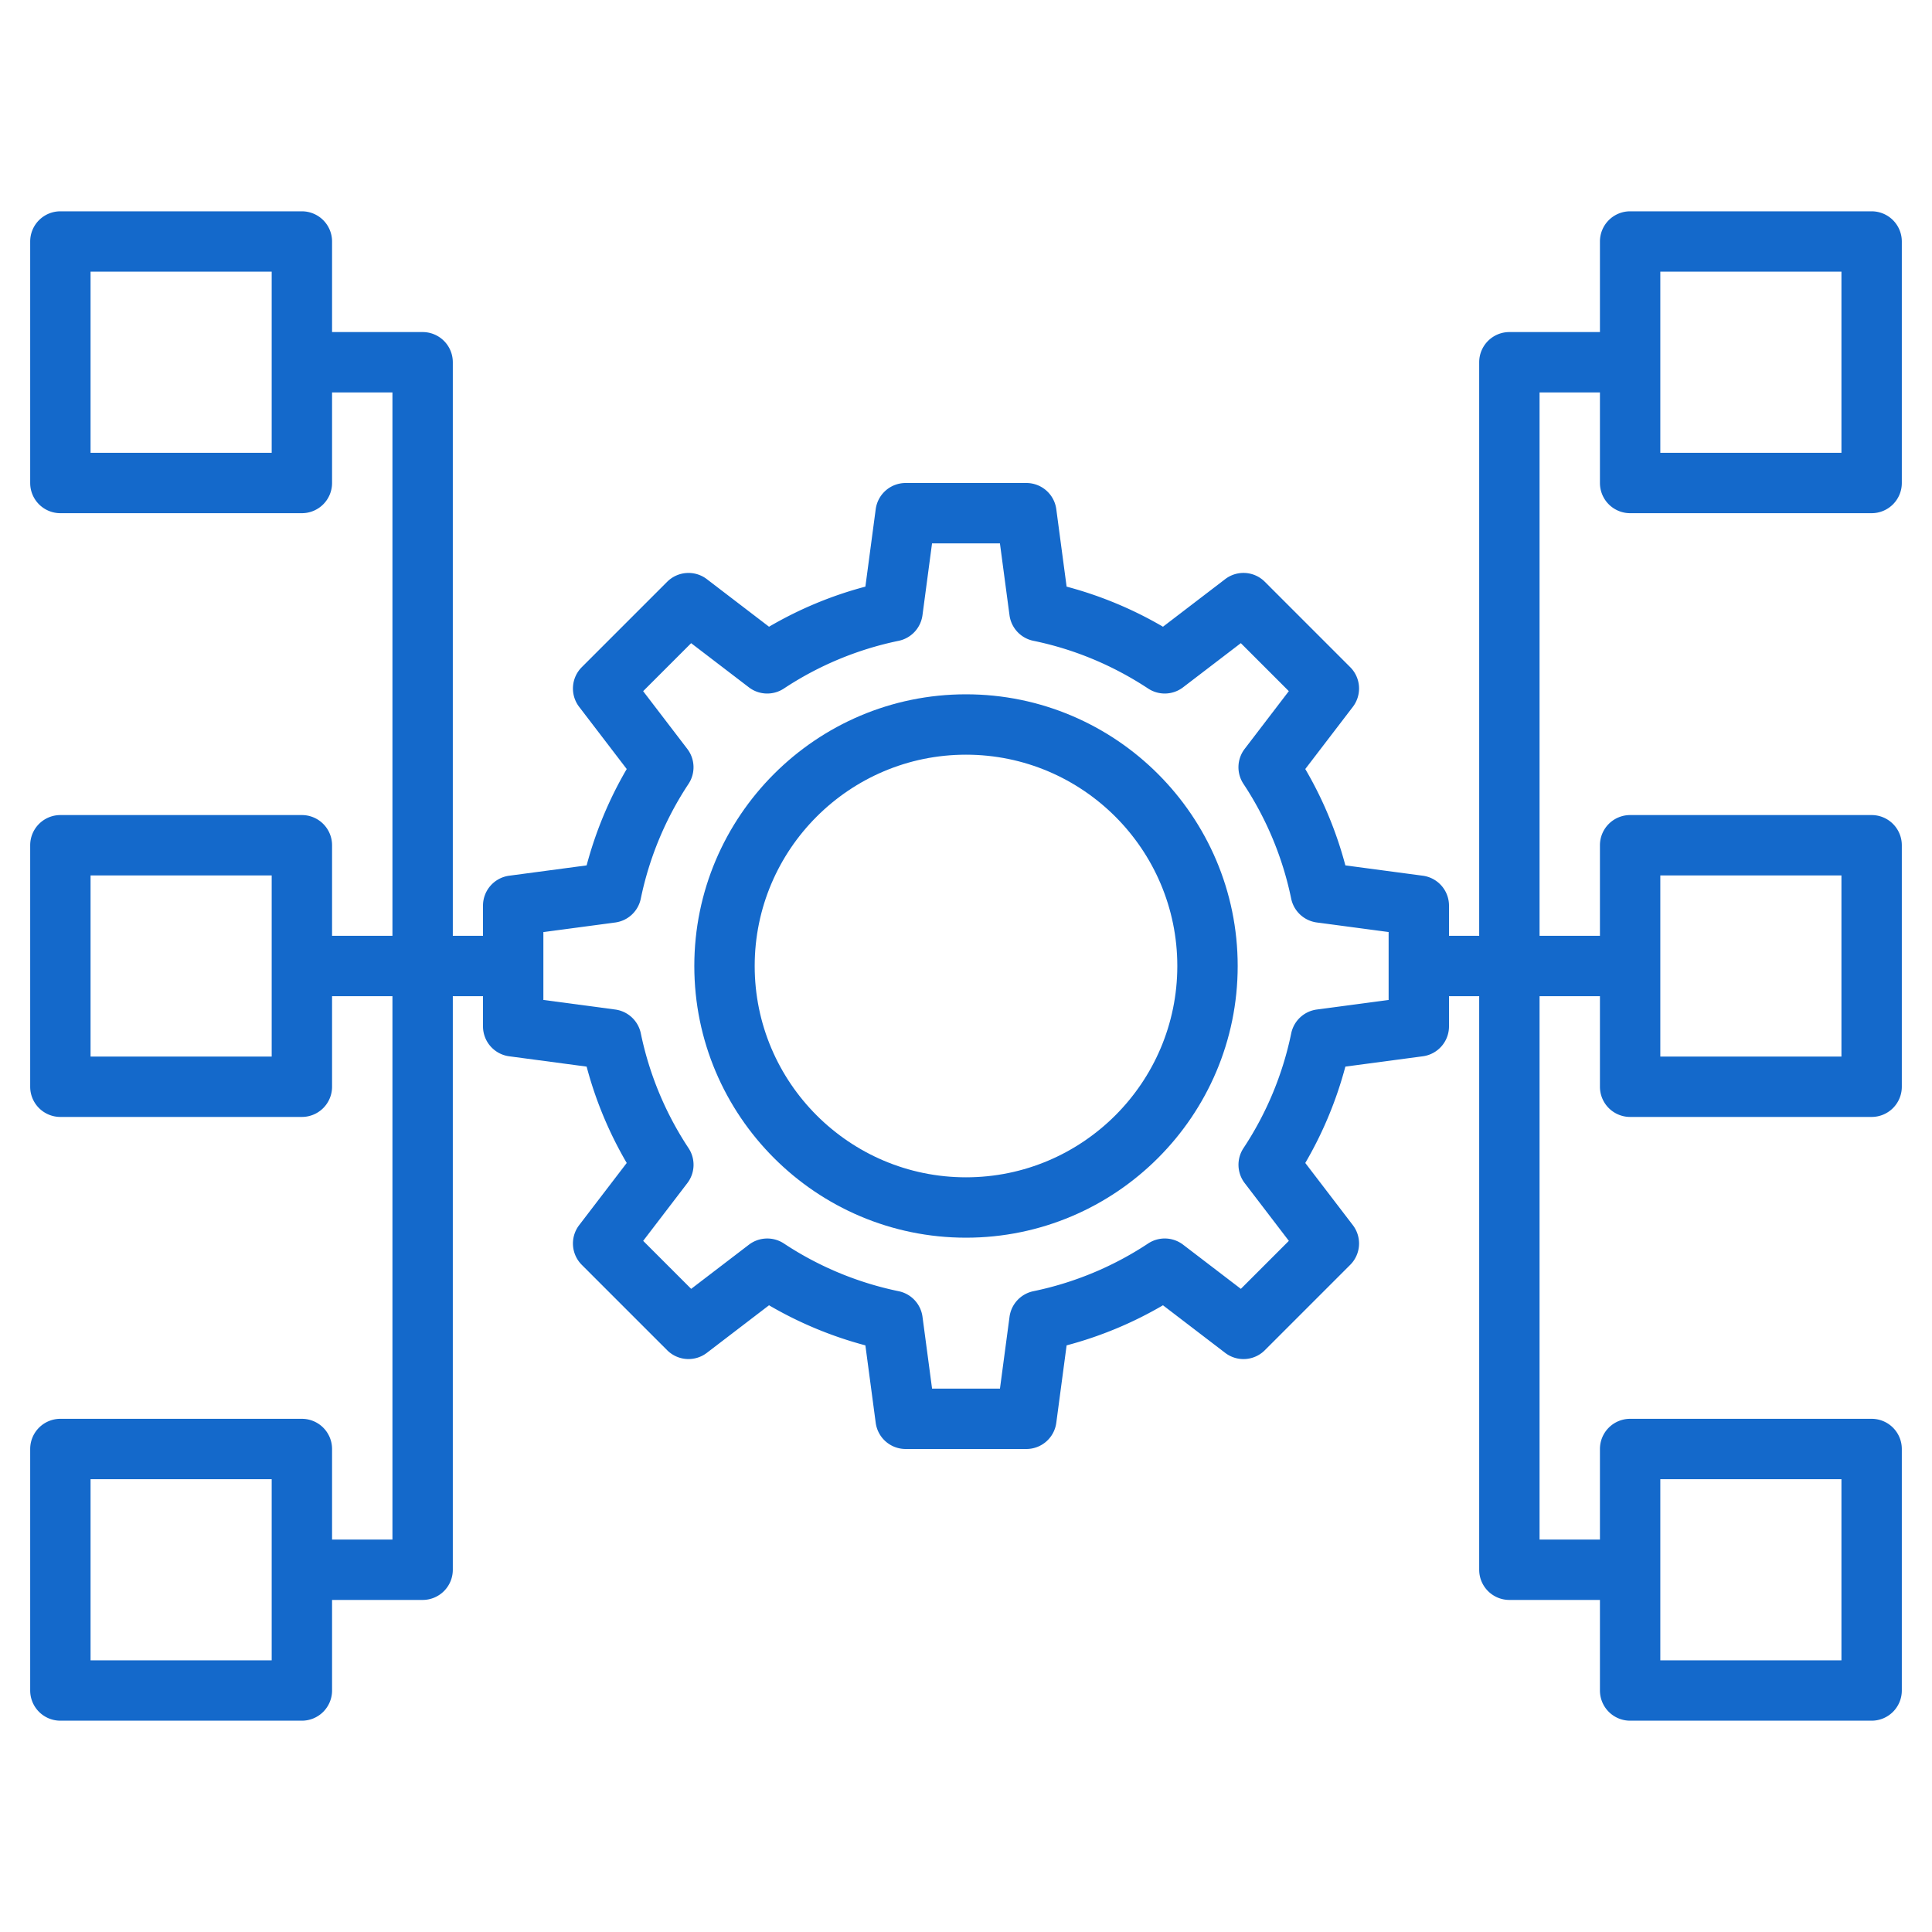
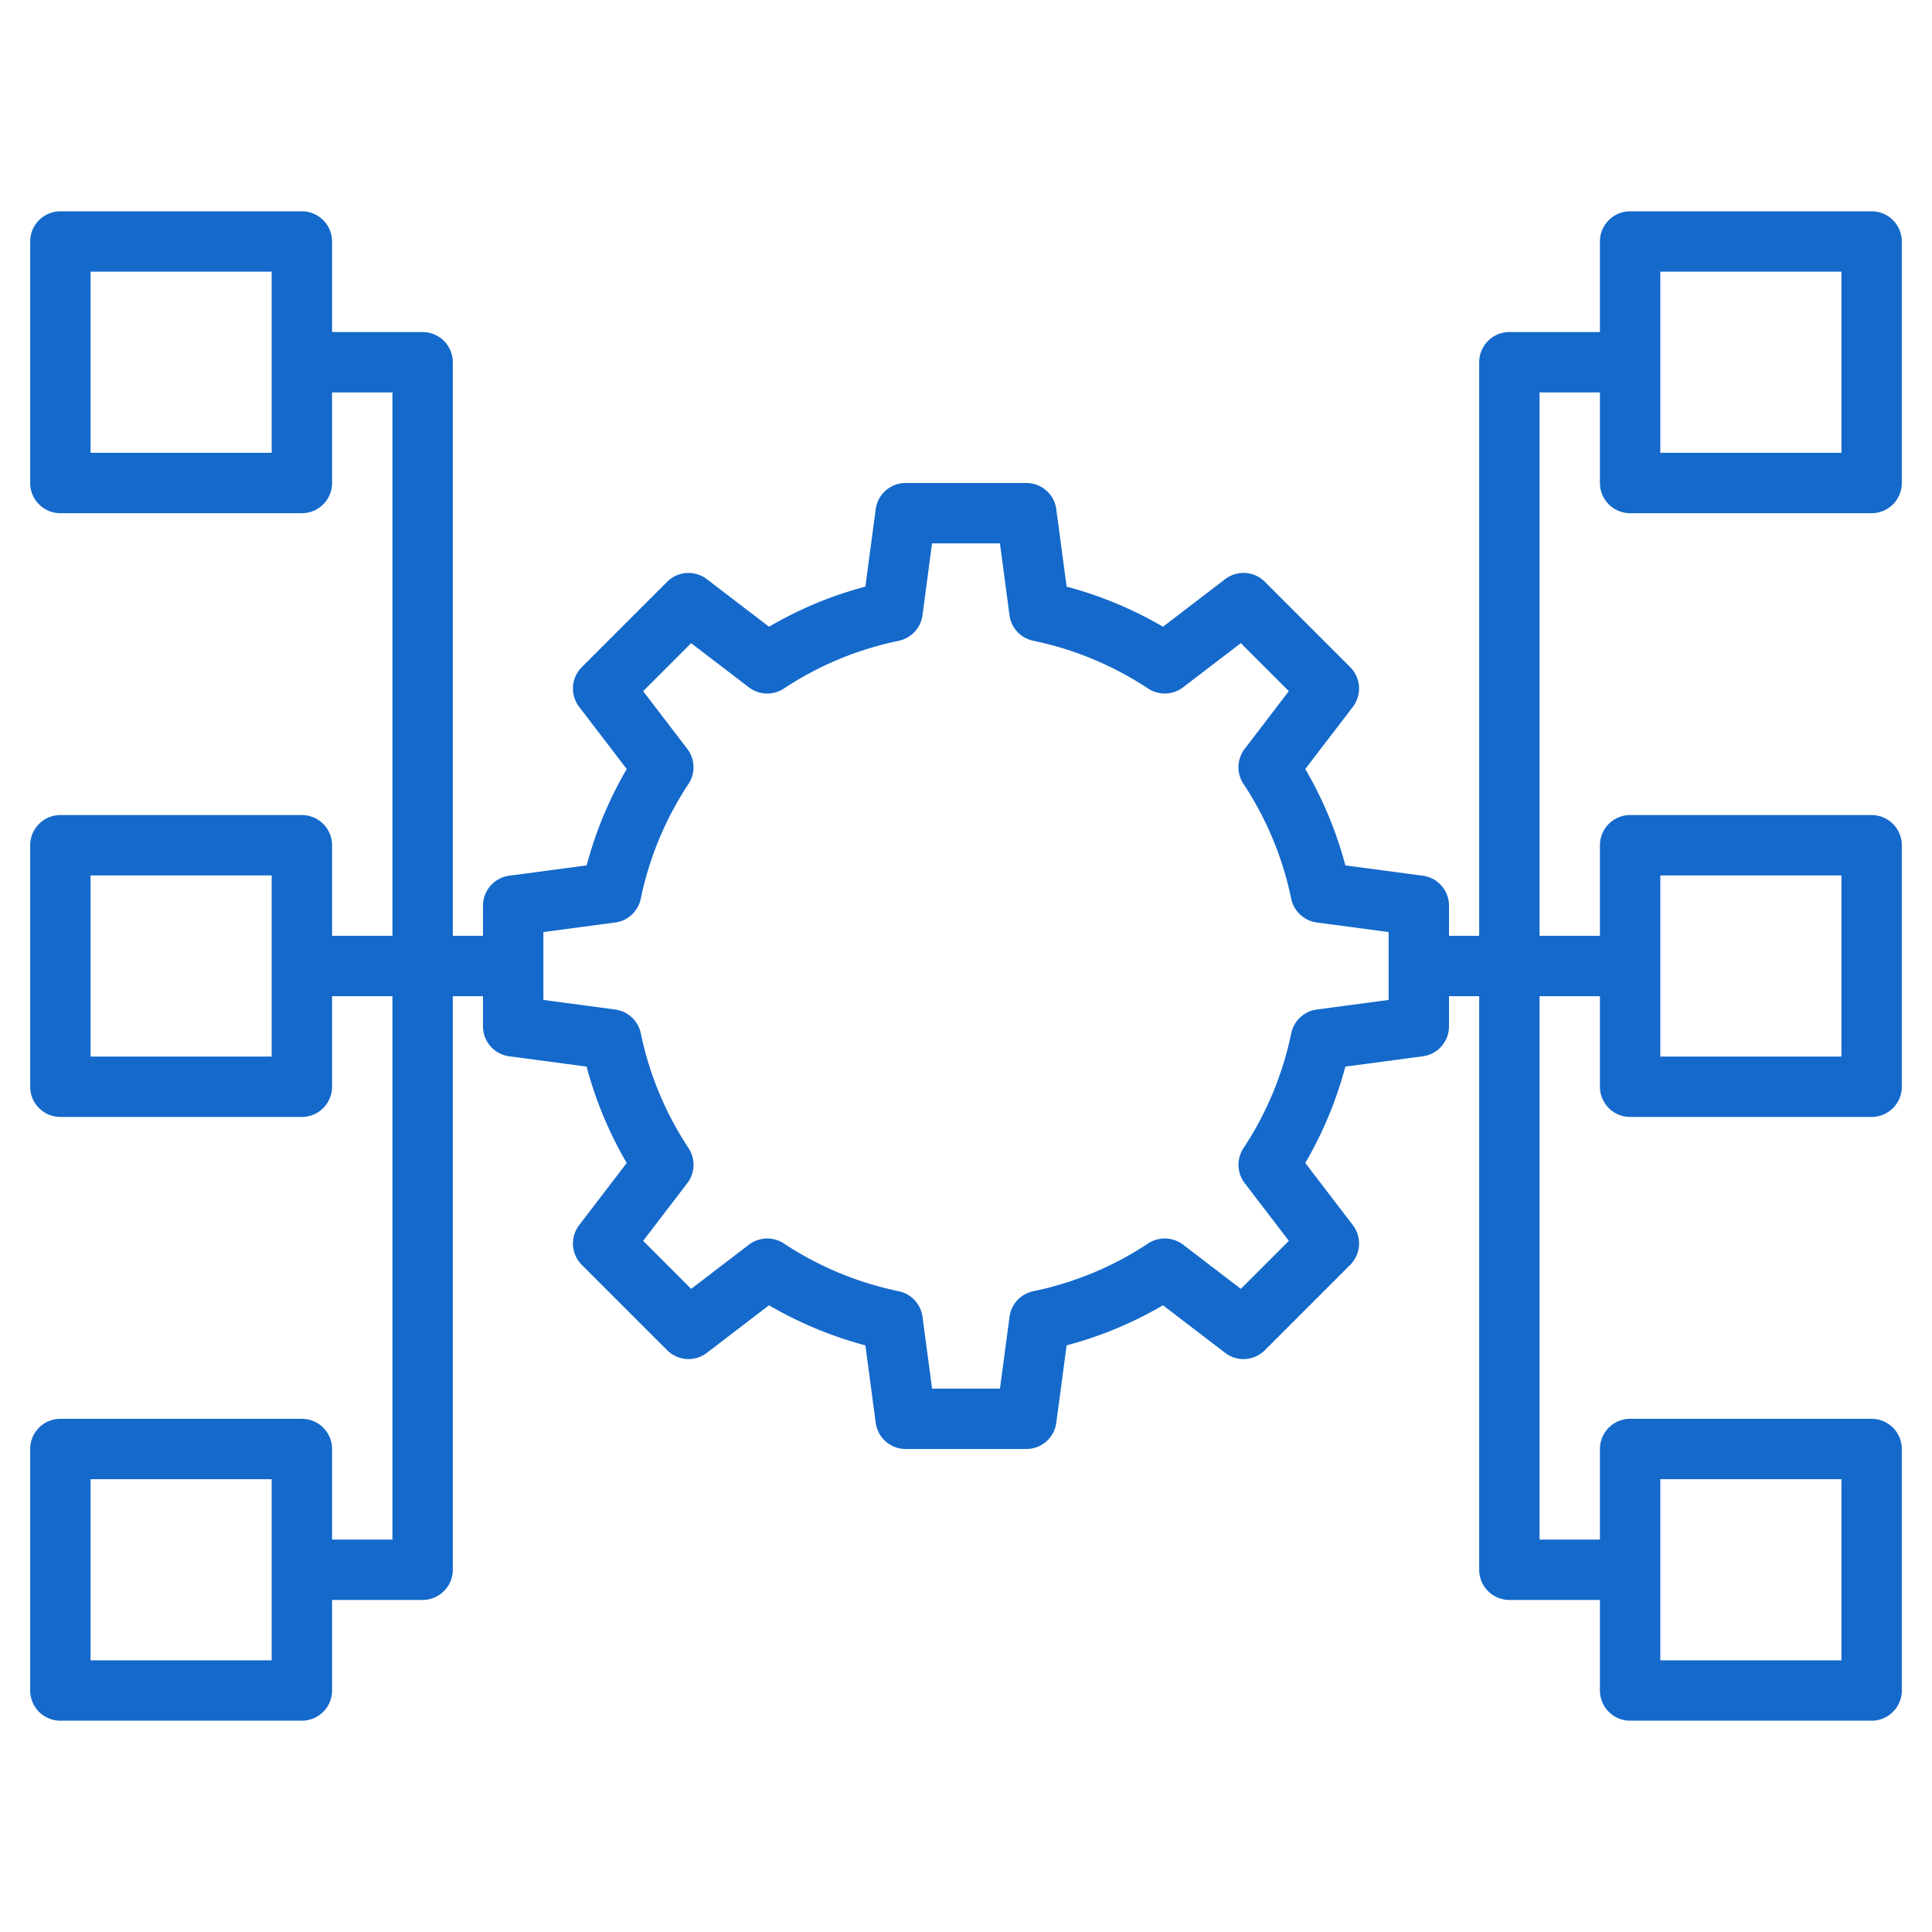
<svg xmlns="http://www.w3.org/2000/svg" width="512" height="512" x="0" y="0" viewBox="0 0 64 64" style="enable-background:new 0 0 512 512" xml:space="preserve" class="">
  <g>
-     <path d="M32 23c-4.962 0-9 4.038-9 9s4.038 9 9 9 9-4.038 9-9-4.038-9-9-9zm0 16c-3.86 0-7-3.14-7-7s3.14-7 7-7 7 3.14 7 7-3.14 7-7 7z" fill="#1469cb" opacity="1" data-original="#000000" />
    <path d="M54 17h8a1 1 0 0 0 1-1V8a1 1 0 0 0-1-1h-8a1 1 0 0 0-1 1v3h-3a1 1 0 0 0-1 1v19h-1v-1a1 1 0 0 0-.868-.991l-2.565-.342a12.812 12.812 0 0 0-1.328-3.192l1.576-2.06a1 1 0 0 0-.087-1.314l-2.829-2.829a.998.998 0 0 0-1.314-.087l-2.06 1.576a12.888 12.888 0 0 0-3.192-1.328l-.342-2.565A1 1 0 0 0 34 16h-4a1 1 0 0 0-.991.868l-.342 2.565c-1.116.295-2.185.74-3.192 1.328l-2.06-1.576a1 1 0 0 0-1.314.087l-2.829 2.829a1 1 0 0 0-.087 1.314l1.576 2.06a12.888 12.888 0 0 0-1.328 3.192l-2.565.342A1 1 0 0 0 16 30v1h-1V12a1 1 0 0 0-1-1h-3V8a1 1 0 0 0-1-1H2a1 1 0 0 0-1 1v8a1 1 0 0 0 1 1h8a1 1 0 0 0 1-1v-3h2v18h-2v-3a1 1 0 0 0-1-1H2a1 1 0 0 0-1 1v8a1 1 0 0 0 1 1h8a1 1 0 0 0 1-1v-3h2v18h-2v-3a1 1 0 0 0-1-1H2a1 1 0 0 0-1 1v8a1 1 0 0 0 1 1h8a1 1 0 0 0 1-1v-3h3a1 1 0 0 0 1-1V33h1v1a1 1 0 0 0 .868.991l2.565.342c.295 1.116.74 2.185 1.328 3.192l-1.576 2.06a1 1 0 0 0 .087 1.314l2.829 2.829a1 1 0 0 0 1.314.087l2.06-1.576a12.888 12.888 0 0 0 3.192 1.328l.342 2.565A1 1 0 0 0 30 48h4a1 1 0 0 0 .991-.868l.342-2.565a12.812 12.812 0 0 0 3.192-1.328l2.06 1.576a.998.998 0 0 0 1.314-.087l2.829-2.829a1 1 0 0 0 .087-1.314l-1.576-2.06a12.888 12.888 0 0 0 1.328-3.192l2.565-.342A1 1 0 0 0 48 34v-1h1v19a1 1 0 0 0 1 1h3v3a1 1 0 0 0 1 1h8a1 1 0 0 0 1-1v-8a1 1 0 0 0-1-1h-8a1 1 0 0 0-1 1v3h-2V33h2v3a1 1 0 0 0 1 1h8a1 1 0 0 0 1-1v-8a1 1 0 0 0-1-1h-8a1 1 0 0 0-1 1v3h-2V13h2v3a1 1 0 0 0 1 1zm1-8h6v6h-6zM9 15H3V9h6zm0 20H3v-6h6zm0 20H3v-6h6zm37-21.875-2.38.317a1 1 0 0 0-.847.79 10.876 10.876 0 0 1-1.582 3.803 1 1 0 0 0 .041 1.157l1.463 1.913-1.59 1.59-1.913-1.463a1 1 0 0 0-1.157-.041 10.876 10.876 0 0 1-3.803 1.582 1.002 1.002 0 0 0-.79.847L33.125 46h-2.249l-.317-2.38a1 1 0 0 0-.79-.847 10.876 10.876 0 0 1-3.803-1.582 1.002 1.002 0 0 0-1.157.041l-1.913 1.463-1.59-1.59 1.463-1.913a1 1 0 0 0 .041-1.157 10.876 10.876 0 0 1-1.582-3.803 1.002 1.002 0 0 0-.847-.79L18 33.125v-2.249l2.38-.317a1 1 0 0 0 .847-.79 10.876 10.876 0 0 1 1.582-3.803 1 1 0 0 0-.041-1.157l-1.463-1.913 1.59-1.59 1.913 1.463c.337.258.802.274 1.157.041a10.876 10.876 0 0 1 3.803-1.582c.417-.086.733-.426.79-.847L30.875 18h2.249l.317 2.38a1 1 0 0 0 .79.847c1.352.278 2.632.811 3.803 1.582a.998.998 0 0 0 1.157-.041l1.913-1.463 1.59 1.59-1.463 1.913a1 1 0 0 0-.041 1.157 10.876 10.876 0 0 1 1.582 3.803c.086.417.426.733.847.79l2.381.317zM55 49h6v6h-6zm0-20h6v6h-6z" fill="#1469cb" opacity="1" data-original="#000000" />
  </g>
</svg>